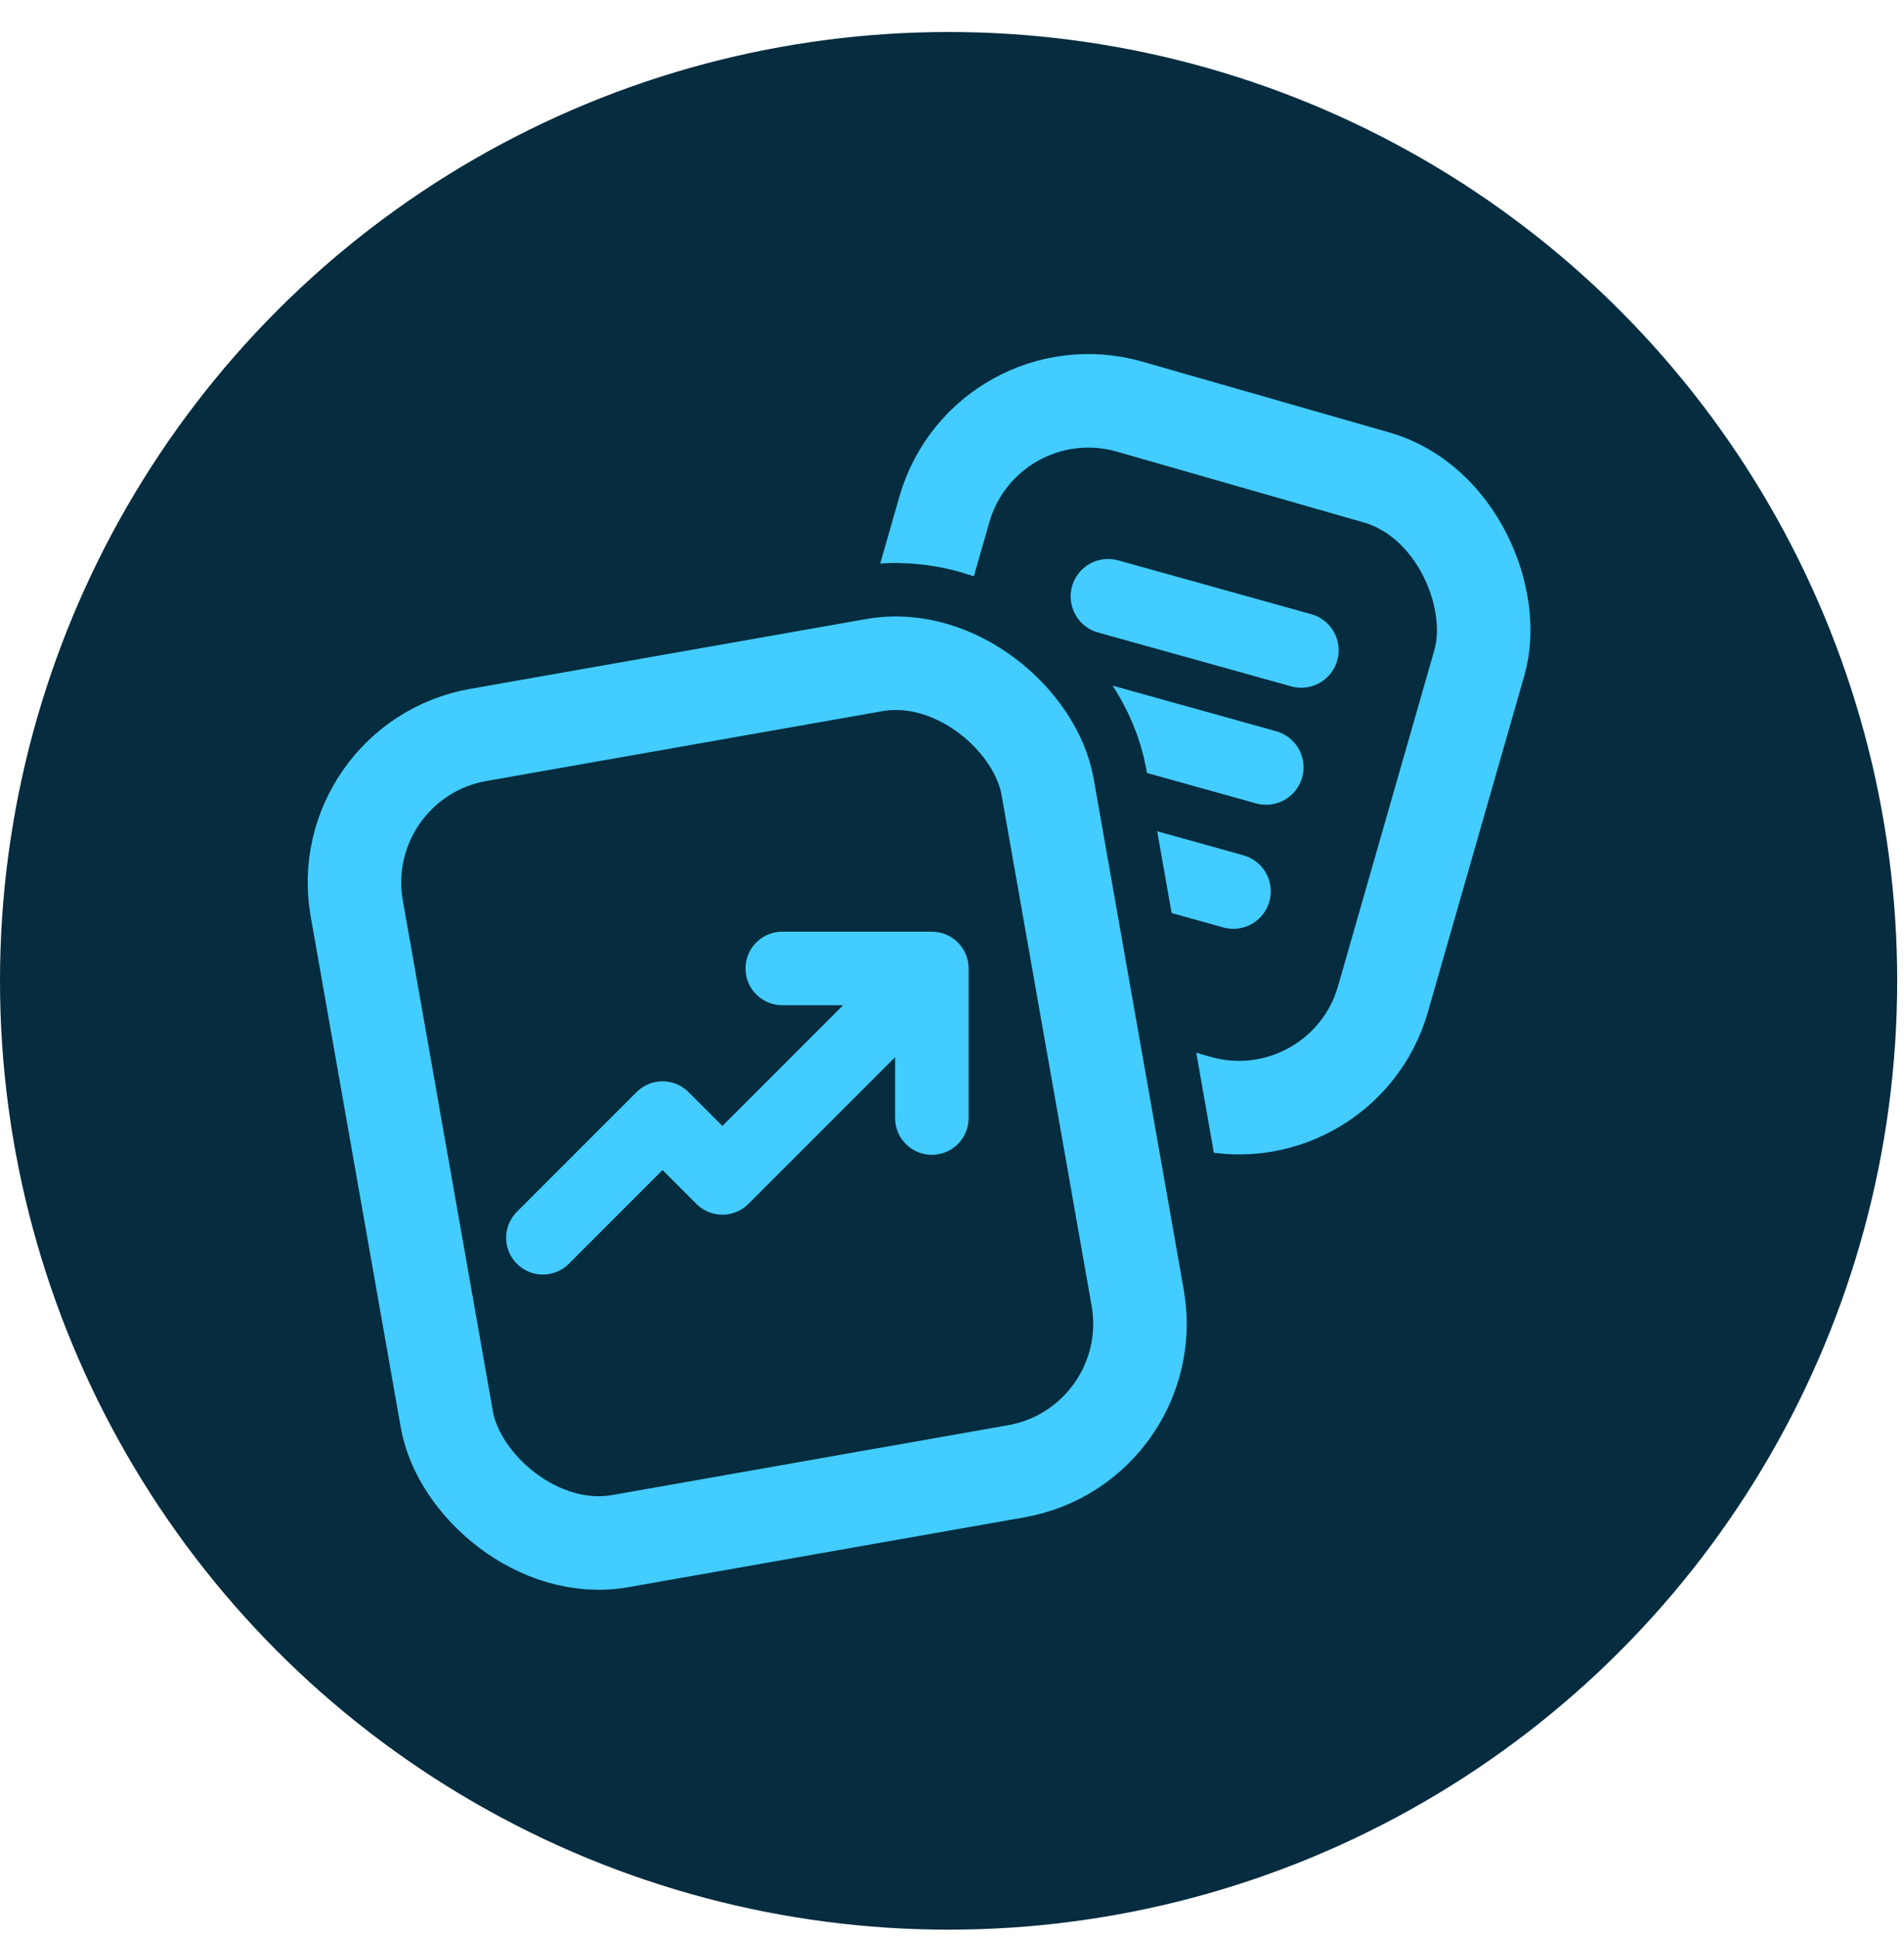
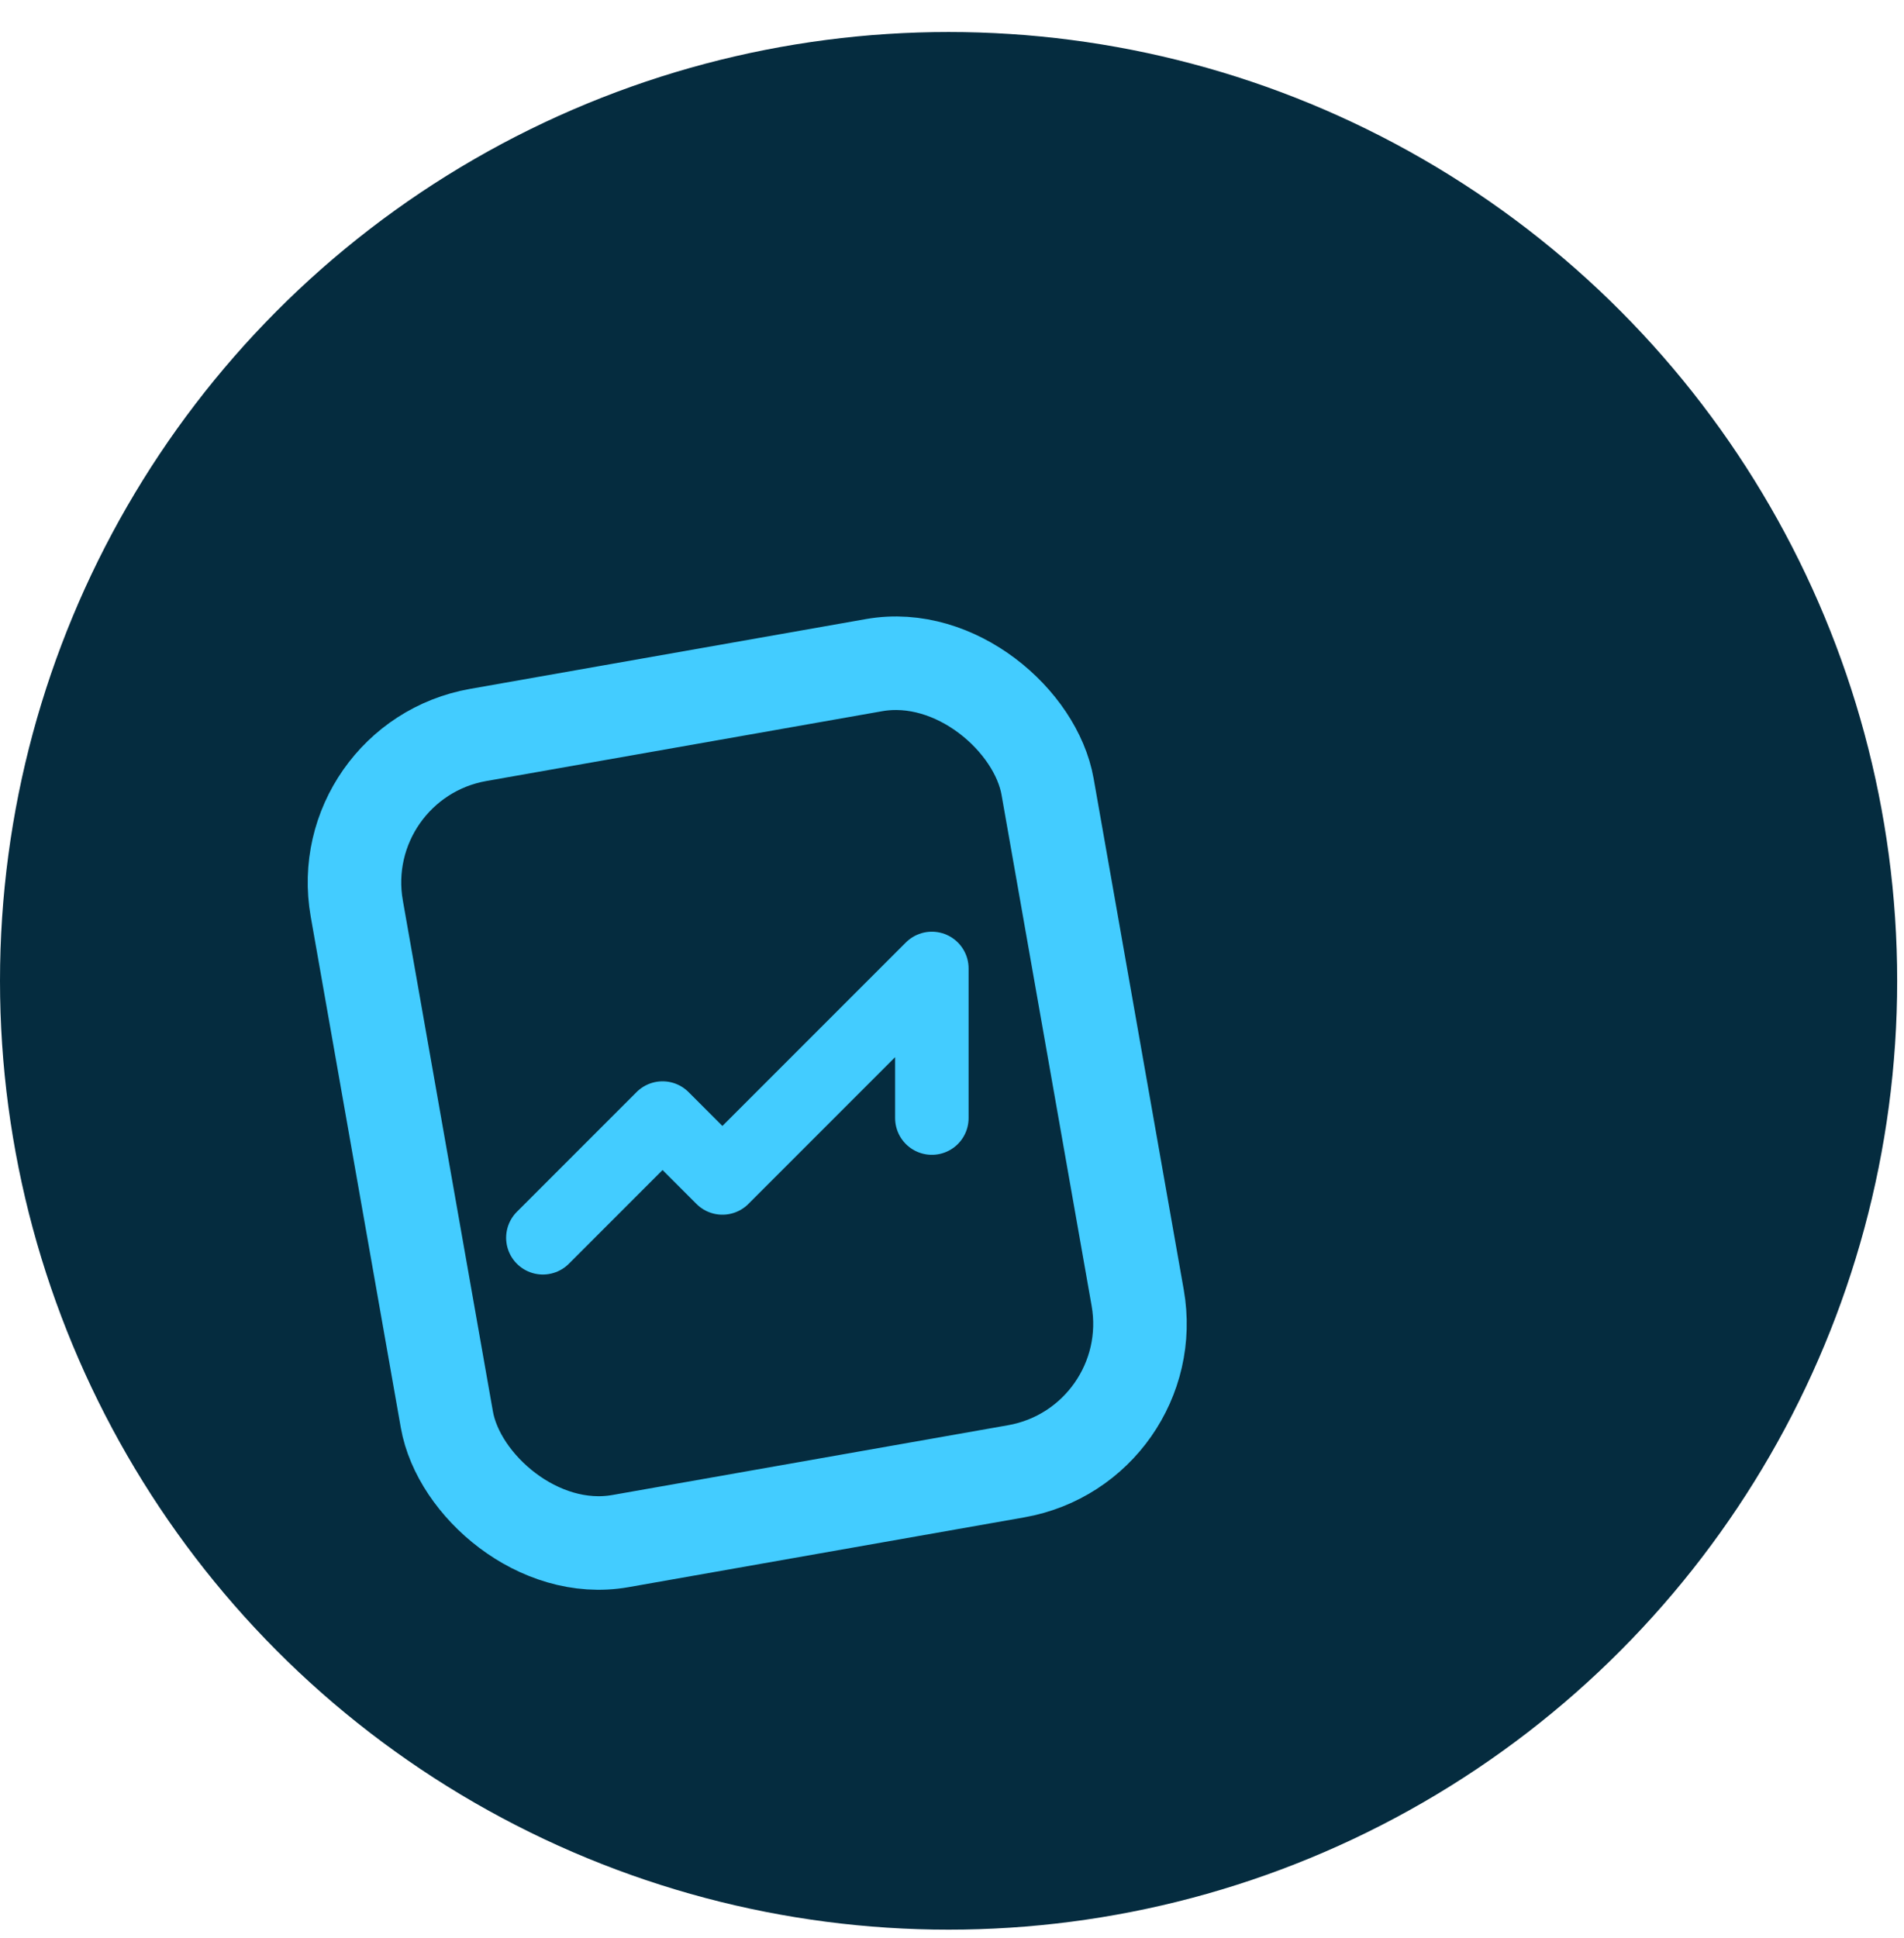
<svg xmlns="http://www.w3.org/2000/svg" width="57" height="58" viewBox="0 0 57 58" fill="none">
  <circle cx="28.398" cy="29.356" r="28.398" fill="#052C3F" />
-   <path d="M38.954 19.462L33.173 17.851" stroke="#43CCFF" stroke-width="2.242" stroke-linecap="round" />
-   <path d="M37.903 22.965L32.122 21.354" stroke="#43CCFF" stroke-width="2.242" stroke-linecap="round" />
-   <path d="M36.922 26.678L31.141 25.067" stroke="#43CCFF" stroke-width="2.242" stroke-linecap="round" />
-   <rect x="29.508" y="10.935" width="16.661" height="19.438" rx="4.484" transform="rotate(16 29.508 10.935)" stroke="#43CCFF" stroke-width="2.8" />
-   <rect x="9.902" y="22.775" width="21" height="24.5" rx="4.484" transform="rotate(-10 9.902 22.775)" fill="#052C3F" stroke="#052C3F" stroke-width="6" />
  <rect x="9.902" y="22.775" width="21" height="24.5" rx="4.484" transform="rotate(-10 9.902 22.775)" stroke="#43CCFF" stroke-width="2.8" />
-   <path d="M16.252 37.046L19.835 33.463L21.627 35.255L27.897 28.985M27.897 28.985H23.418M27.897 28.985V33.463" stroke="#43CCFF" stroke-width="2.2" stroke-linecap="round" stroke-linejoin="round" />
+   <path d="M16.252 37.046L19.835 33.463L21.627 35.255L27.897 28.985M27.897 28.985M27.897 28.985V33.463" stroke="#43CCFF" stroke-width="2.2" stroke-linecap="round" stroke-linejoin="round" />
</svg>